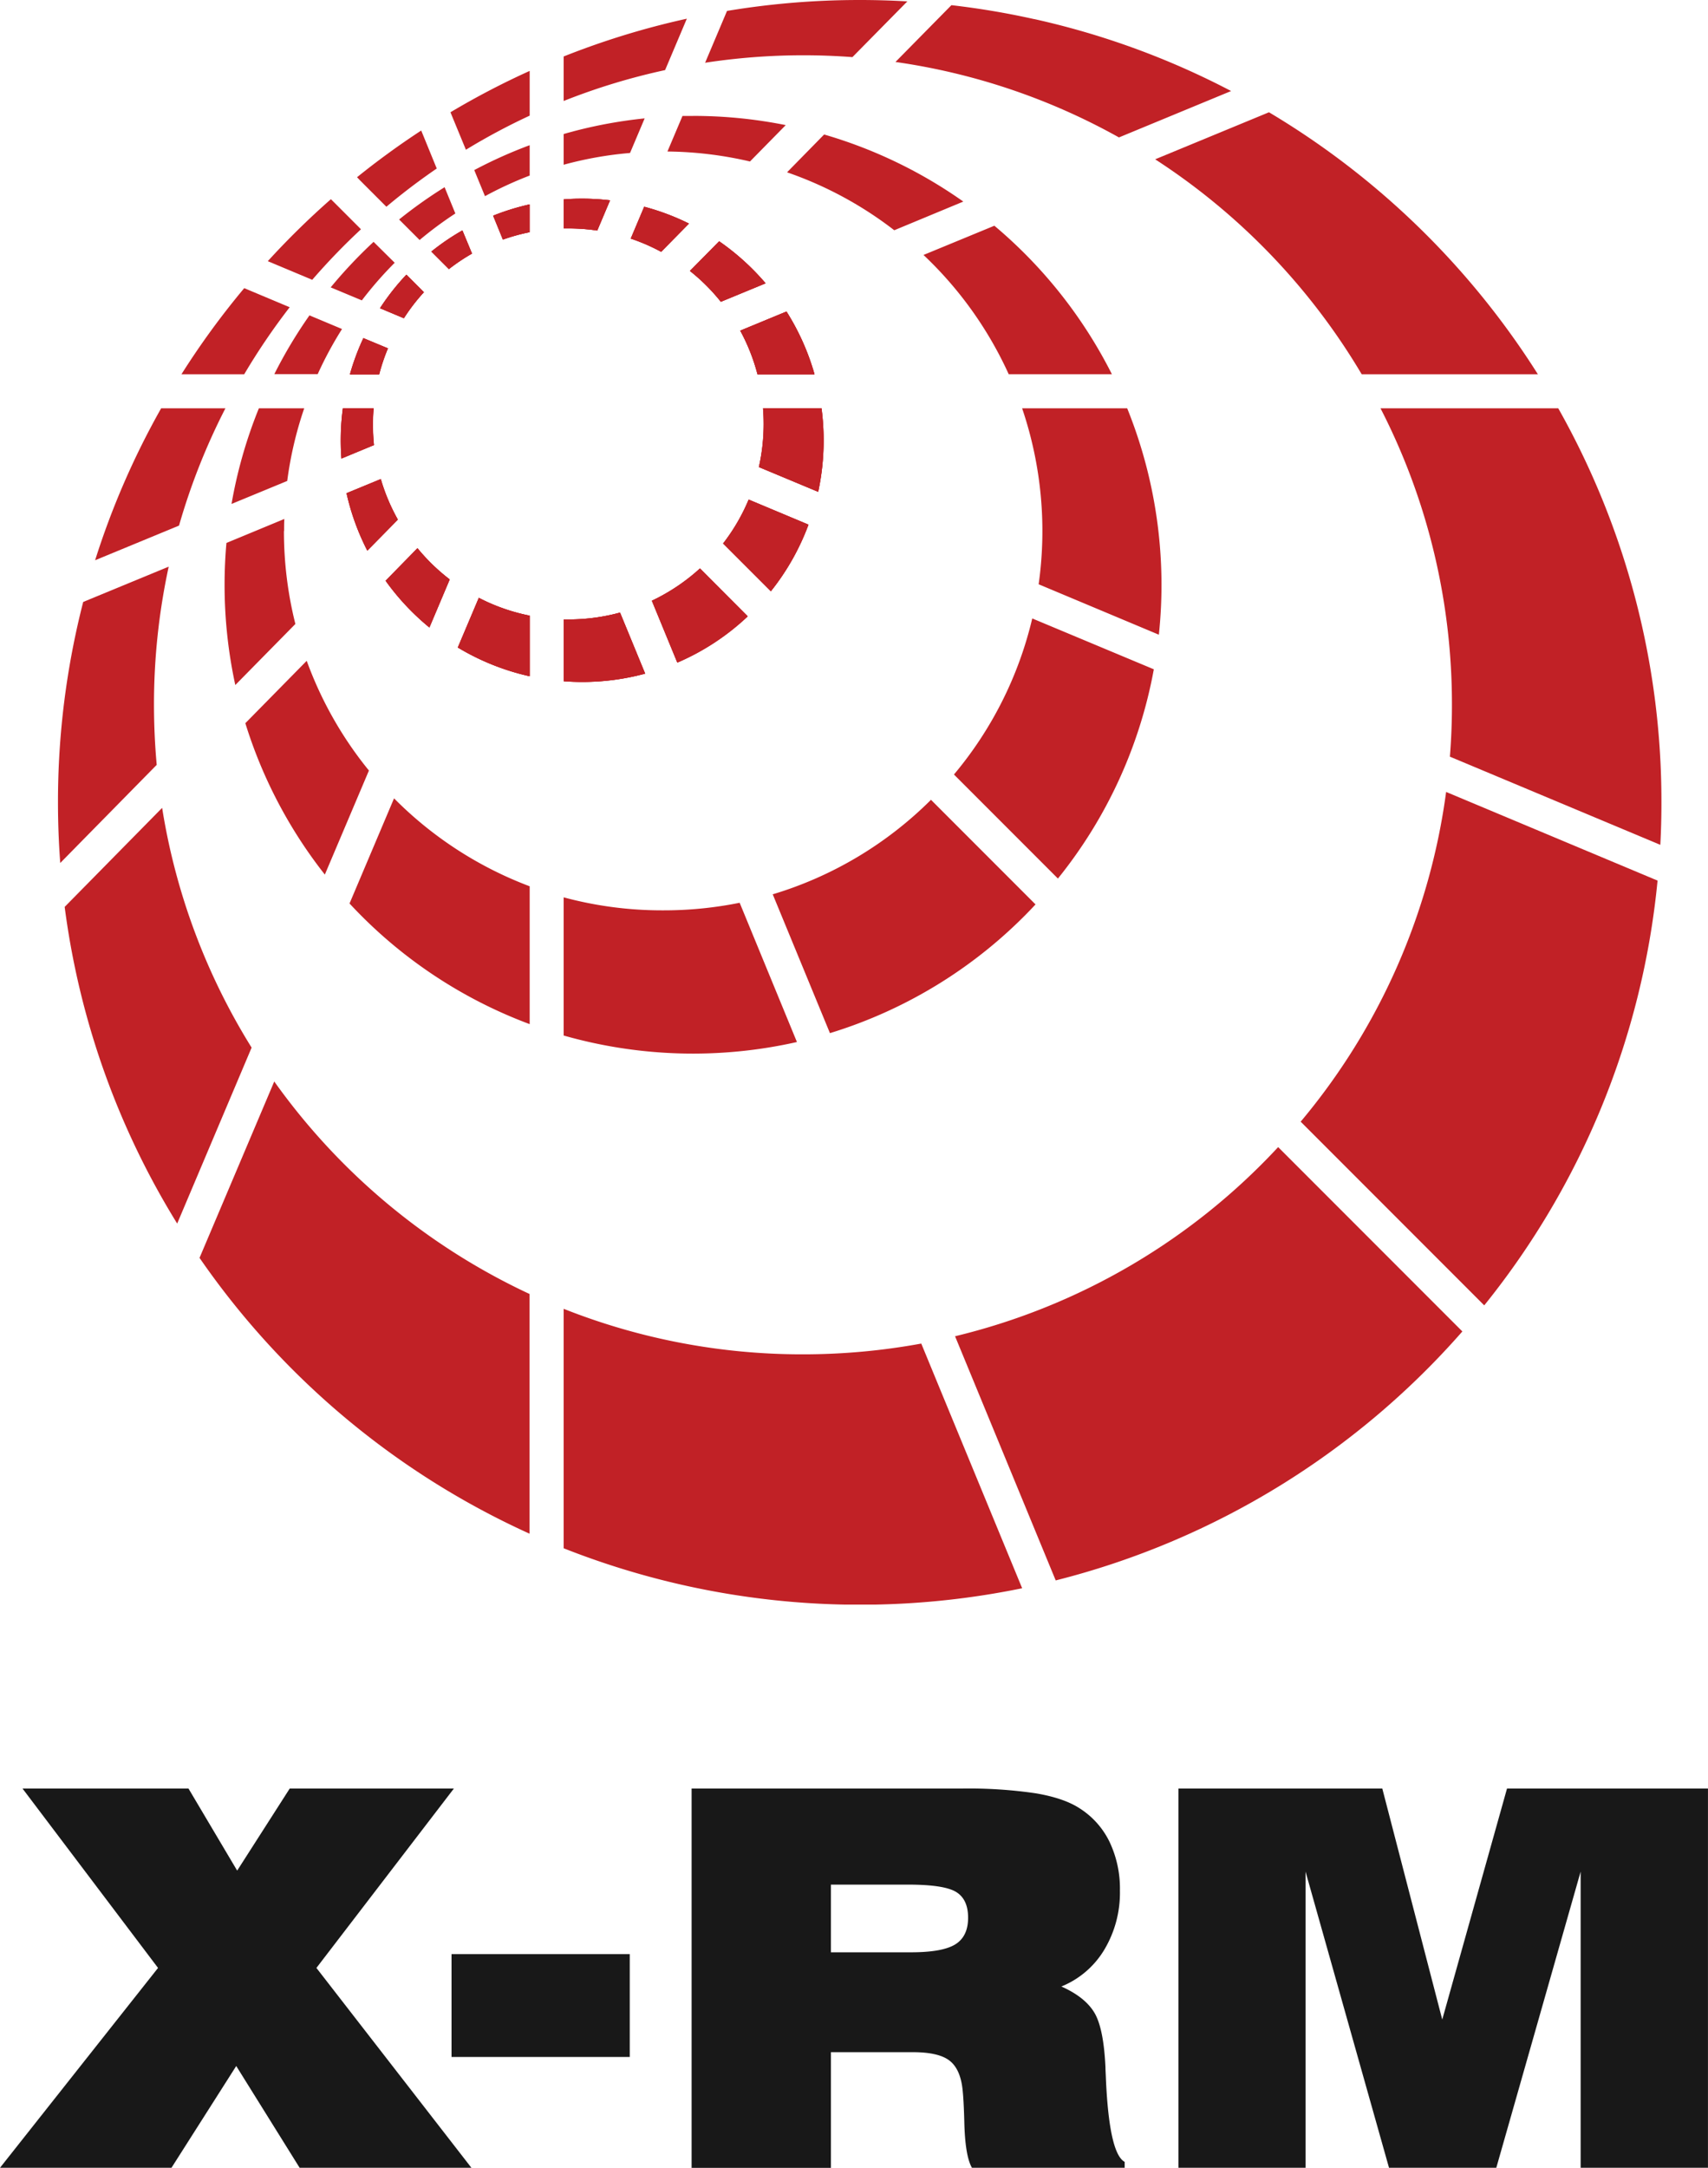
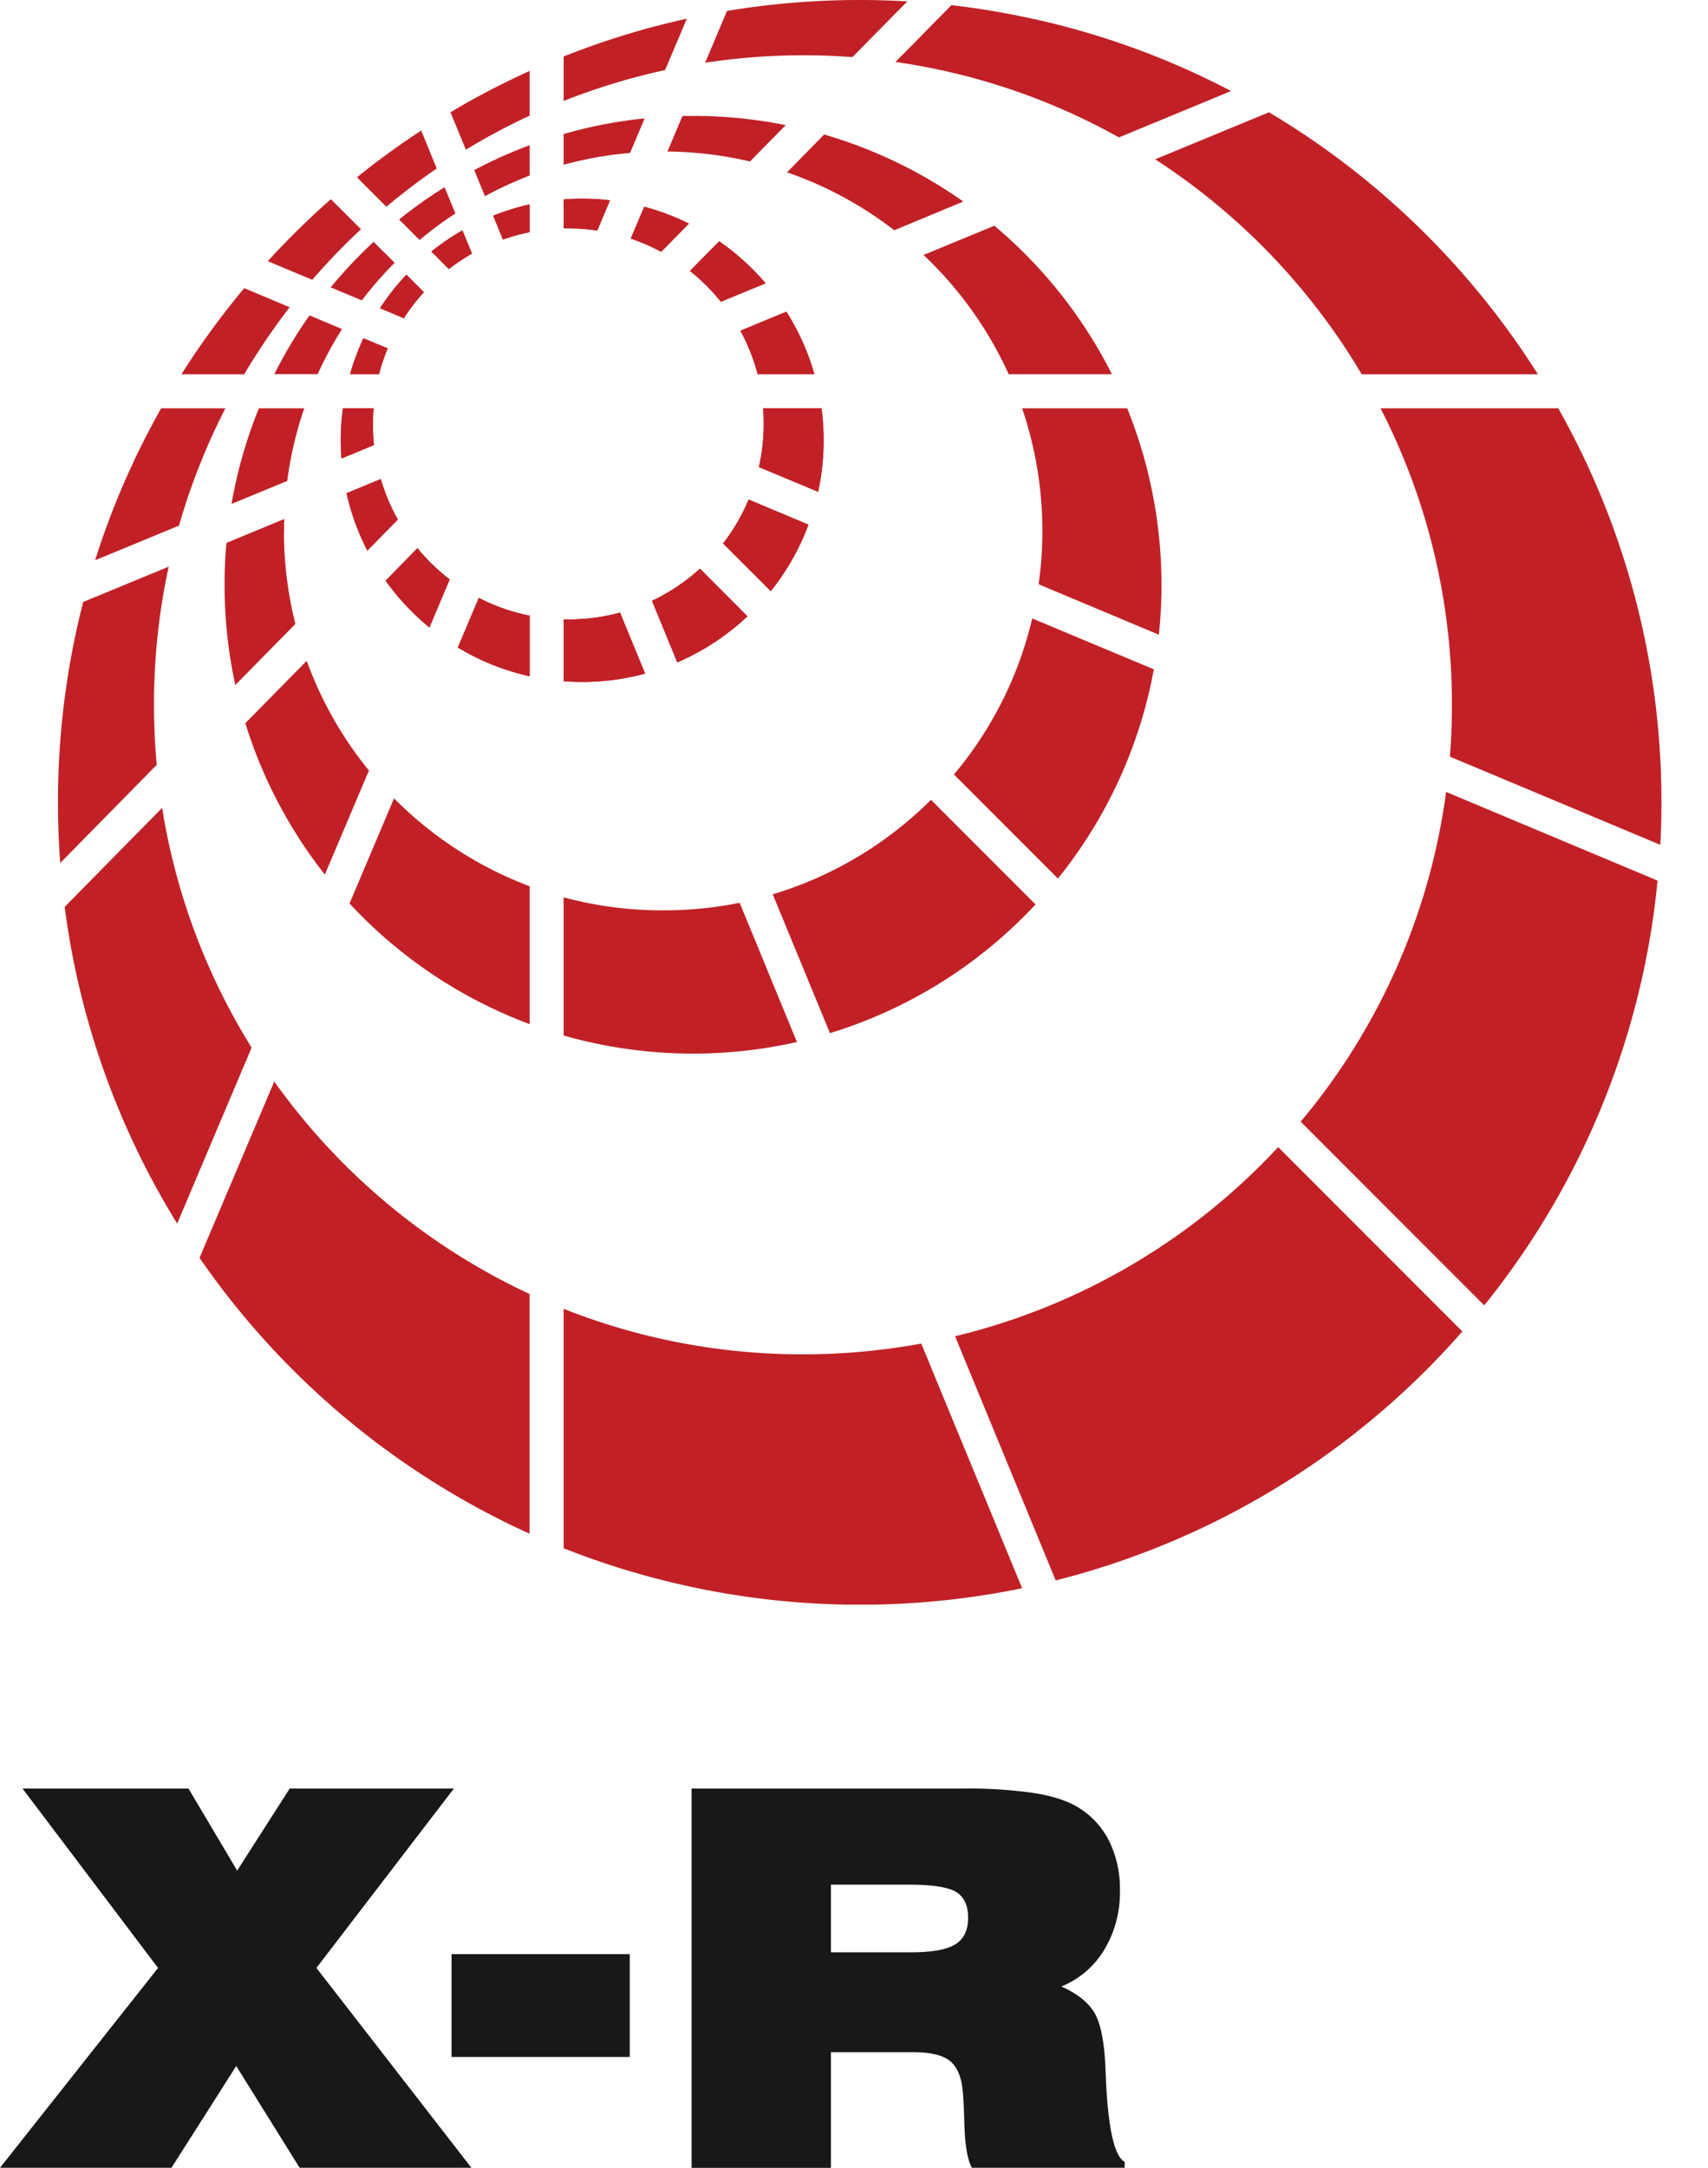
<svg xmlns="http://www.w3.org/2000/svg" xmlns:xlink="http://www.w3.org/1999/xlink" id="Layer_1" data-name="Layer 1" viewBox="0 0 546.75 693.42">
  <defs>
    <style>.cls-1{fill:#c12126;}.cls-2{fill:#181818;}</style>
    <symbol id="X-RM_Rings" data-name="X-RM Rings" viewBox="0 0 493.54 493.54">
      <path class="cls-1" d="M155.65,17.37V31.06a197.48,197.48,0,0,1,31.22-9.5l6.69-15.81A244.7,244.7,0,0,0,155.65,17.37ZM120.81,34.53l.48,1.18,4.27,10.35a196.18,196.18,0,0,1,19.63-10.49V21.81A242.83,242.83,0,0,0,120.81,34.53ZM246.76,0a248.59,248.59,0,0,0-40.83,3.36L199.19,19.3A200.67,200.67,0,0,1,229.3,17q7.68,0,15.23.57L261.43.43Q254.15,0,246.76,0Zm53.75,5.87-.09,0A245.35,245.35,0,0,0,275,1.59L257.78,19.06a198.45,198.45,0,0,1,68.79,23.21L361.09,28A244.86,244.86,0,0,0,300.51,5.87ZM427.27,243.58A198.74,198.74,0,0,1,382.5,345l6.5,6.5,50,50a245.63,245.63,0,0,0,53.35-130.65ZM34.08,174.29,7.76,185.15A247.06,247.06,0,0,0,0,246.79q0,9.41.7,18.64l29.69-30.18q-.83-9.12-.84-18.47A200.26,200.26,0,0,1,34.08,174.29Zm-2.32-48.71a245.26,245.26,0,0,0-20.33,46.74l25.83-10.66a198.54,198.54,0,0,1,14.28-36.08Zm80.56-84.17-.52-1.26q-10.23,6.69-19.75,14.36l1,1.05,7.69,7.69.34.34c3.11-2.61,6.29-5.11,9.55-7.53l.09-.06c1.93-1.43,3.88-2.81,5.86-4.17ZM92.64,69.89,85.1,62.35,84,61.27A248,248,0,0,0,64.58,80.33l13.68,5.73a202,202,0,0,1,15-15.54ZM57.33,88.63A245.79,245.79,0,0,0,38,115.12H57.32a200,200,0,0,1,14-20.62ZM32.06,248.48l-30,30.46h0a245.1,245.1,0,0,0,34.63,97.4l22.91-54.12A198.24,198.24,0,0,1,32.06,248.48Zm34.51,84.16-23,54.25a247.63,247.63,0,0,0,101.58,84.84V398A200.41,200.41,0,0,1,66.57,332.64ZM296.75,488.45l-25.59-62-5.44-13.2a201.38,201.38,0,0,1-36.42,3.31,199.12,199.12,0,0,1-73.65-14v73.65a248.14,248.14,0,0,0,141.11,12.3Zm76-453.92L337.71,49a200.69,200.69,0,0,1,63.58,66.13h54.23A247.93,247.93,0,0,0,372.74,34.53Zm89,91.05H407.07a197.77,197.77,0,0,1,12.32,29.63l.05.14a199.51,199.51,0,0,1,9.62,61.43q0,8.06-.63,15.95l64.77,27.12q.35-6.5.34-13.06A245.72,245.72,0,0,0,461.78,125.58ZM375.57,352.82A199.44,199.44,0,0,1,276.12,411l5.3,12.84L307.1,486.1a246.64,246.64,0,0,0,125.17-76.58Z" />
      <path class="cls-1" d="M299.88,190.22a116.13,116.13,0,0,1-24.1,48l32,32a143.61,143.61,0,0,0,29.52-64.36ZM235,125.58H217c.14,1.59.2,3.19.2,4.81a60.43,60.43,0,0,1-1.47,13.27L234,151.27A74.76,74.76,0,0,0,235,125.58Zm-131.57,120L89.74,277.89A144.39,144.39,0,0,0,145.19,315V272.6A116.65,116.65,0,0,1,103.43,245.54Zm26.1-61.67-6.46,15.26A74.08,74.08,0,0,0,145.19,208V189.36A59.07,59.07,0,0,1,129.53,183.87ZM173,188.42a60.33,60.33,0,0,1-15.89,2.12l-1.43,0v19c1.88.15,3.78.22,5.69.22a74.08,74.08,0,0,0,19.37-2.56Zm36.82,89.25A117.56,117.56,0,0,1,186.27,280,116.26,116.26,0,0,1,155.65,276v42.5a145.25,145.25,0,0,0,71.8,2ZM76.56,203.25,57.67,222.44A144.14,144.14,0,0,0,82.14,269l13.57-32A116.3,116.3,0,0,1,76.56,203.25Zm34.08-34.64-9.8,10A74.84,74.84,0,0,0,114.32,193h0l6.25-14.77A59.75,59.75,0,0,1,110.64,168.61Zm69.8-105-4.14,9.79a58.72,58.72,0,0,1,9.36,4.07l8.55-8.69A73.18,73.18,0,0,0,180.44,63.59Zm15-27.94c-1.08,0-2.15,0-3.22,0l-4.63,10.93A116.49,116.49,0,0,1,213,49.67l11-11.19A144.16,144.16,0,0,0,195.47,35.65ZM161.34,61.11c-1.91,0-3.81.07-5.69.22v8.93l1.43,0a60.87,60.87,0,0,1,8.91.65l3.93-9.28A73.63,73.63,0,0,0,161.34,61.11Zm-5.69-19.89v9.45a113.69,113.69,0,0,1,20.43-3.62l4.5-10.64A143.28,143.28,0,0,0,155.65,41.22ZM133.93,66.34l3,7.35a58.13,58.13,0,0,1,8.23-2.27V62.87A72.38,72.38,0,0,0,133.93,66.34Zm-5.79-14,3.29,8A113.72,113.72,0,0,1,145.19,54V44.66A141.14,141.14,0,0,0,128.14,52.31ZM94,104a73.07,73.07,0,0,0-4.15,11.13h9a58.05,58.05,0,0,1,2.69-8ZM61.84,125.58A143.14,143.14,0,0,0,53.42,155l17.14-7.07a115.16,115.16,0,0,1,5.23-22.34Zm35.09,4.81c0-1.62.06-3.22.2-4.81H87.68a74.26,74.26,0,0,0-.65,9.84q0,2.84.21,5.61l10-4.14A60.55,60.55,0,0,1,96.93,130.39ZM77.41,97a143.07,143.07,0,0,0-10.82,18.08H79.94a113.59,113.59,0,0,1,7.49-13.88h0Zm22,50.31L88.82,151.7a73.72,73.72,0,0,0,6.4,17.66l9.39-9.54A59.2,59.2,0,0,1,99.36,147.35Zm-29.81,16c0-1.24,0-2.47.07-3.69L51.85,167q-.57,6.36-.57,12.89a144.84,144.84,0,0,0,3.3,30.81l18.49-18.78A116.92,116.92,0,0,1,69.55,163.32ZM235.82,41.37,224.41,53a115.68,115.68,0,0,1,33,17.82L278.66,62A143.79,143.79,0,0,0,235.82,41.37ZM203.5,74.22l-9,9.11a59.75,59.75,0,0,1,9.52,9.49l13.77-5.68A74.61,74.61,0,0,0,203.5,74.22Zm-5.9,100.63a60.31,60.31,0,0,1-14.81,9.93l7.82,19a74.21,74.21,0,0,0,21.66-14.22Zm15-21.2a59.68,59.68,0,0,1-7.87,13.51l14.67,14.67A73.85,73.85,0,0,0,231,161.37Zm75.64-84.23-21.83,9a116.94,116.94,0,0,1,26.23,36.69h31.76A144.72,144.72,0,0,0,288.21,69.42Zm-64,26.4L210,101.7a59.8,59.8,0,0,1,5.32,13.42h17.55A73.6,73.6,0,0,0,224.22,95.82Zm104.9,29.76H296.76a117.28,117.28,0,0,1,5.09,54.13l37,15.51a145.05,145.05,0,0,0-9.75-69.64ZM268.71,246A116.45,116.45,0,0,1,220,275.07l17.61,42.7a144,144,0,0,0,63.28-39.59ZM97.14,74.39a146.15,146.15,0,0,0-13.2,14l9.59,4a115.83,115.83,0,0,1,10.11-11.57Zm10.1,10.1A72.23,72.23,0,0,0,99.12,94.8l7.35,3.08a58.29,58.29,0,0,1,6.16-8Zm17.24-13.6a72.34,72.34,0,0,0-9.55,6.5l5.39,5.39A59.89,59.89,0,0,1,127.44,78ZM119,57.58a142.63,142.63,0,0,0-14,9.93l6.31,6.31a115.07,115.07,0,0,1,11-8.16Z" />
-       <path class="cls-1" d="M133.93,66.34l3,7.35a58.13,58.13,0,0,1,8.23-2.27V62.87A72.38,72.38,0,0,0,133.93,66.34Zm46.51-2.75-4.14,9.79a58.72,58.72,0,0,1,9.36,4.07l8.55-8.69A73.18,73.18,0,0,0,180.44,63.59Zm-19.1-2.48c-1.91,0-3.81.07-5.69.22v8.93l1.43,0a60.87,60.87,0,0,1,8.91.65l3.93-9.28A73.63,73.63,0,0,0,161.34,61.11Zm62.88,34.71L210,101.7a59.8,59.8,0,0,1,5.32,13.42h17.55A73.6,73.6,0,0,0,224.22,95.82ZM235,125.58H217c.14,1.59.2,3.19.2,4.81a60.43,60.43,0,0,1-1.47,13.27L234,151.27A74.76,74.76,0,0,0,235,125.58ZM129.53,183.87l-6.46,15.26A74.08,74.08,0,0,0,145.19,208V189.36A59.07,59.07,0,0,1,129.53,183.87ZM173,188.42a60.33,60.33,0,0,1-15.89,2.12l-1.43,0v19c1.88.15,3.78.22,5.69.22a74.08,74.08,0,0,0,19.37-2.56ZM203.5,74.22l-9,9.11a59.75,59.75,0,0,1,9.52,9.49l13.77-5.68A74.61,74.61,0,0,0,203.5,74.22ZM94,104a73.07,73.07,0,0,0-4.15,11.13h9a58.05,58.05,0,0,1,2.69-8Zm2.94,26.4c0-1.62.06-3.22.2-4.81H87.68a74.26,74.26,0,0,0-.65,9.84q0,2.84.21,5.61l10-4.14A60.55,60.55,0,0,1,96.93,130.39Zm2.43,17L88.82,151.7a73.72,73.72,0,0,0,6.4,17.66l9.39-9.54A59.2,59.2,0,0,1,99.36,147.35Zm11.28,21.26-9.8,10A74.84,74.84,0,0,0,114.32,193h0l6.25-14.77A59.75,59.75,0,0,1,110.64,168.61Zm87,6.24a60.31,60.31,0,0,1-14.81,9.93l7.82,19a74.21,74.21,0,0,0,21.66-14.22Zm15-21.2a59.68,59.68,0,0,1-7.87,13.51l14.67,14.67A73.85,73.85,0,0,0,231,161.37ZM107.24,84.49A72.23,72.23,0,0,0,99.12,94.8l7.35,3.08a58.29,58.29,0,0,1,6.16-8Zm17.24-13.6a72.34,72.34,0,0,0-9.55,6.5l5.39,5.39A59.89,59.89,0,0,1,127.44,78Z" />
-       <path class="cls-1" d="M232.84,115.12H215.29A59.8,59.8,0,0,0,210,101.7l14.25-5.88A73.6,73.6,0,0,1,232.84,115.12Z" />
      <path class="cls-1" d="M120.58,178.2,114.33,193h0a74.84,74.84,0,0,1-13.48-14.4l9.8-10A59.75,59.75,0,0,0,120.58,178.2Z" />
      <path class="cls-1" d="M145.19,189.36V208a74.08,74.08,0,0,1-22.12-8.84l6.46-15.26A59.07,59.07,0,0,0,145.19,189.36Z" />
      <path class="cls-1" d="M180.71,207.17a74.08,74.08,0,0,1-19.37,2.56c-1.91,0-3.81-.07-5.69-.22v-19l1.43,0A60.33,60.33,0,0,0,173,188.42Z" />
-       <path class="cls-1" d="M101.58,107.17a58.05,58.05,0,0,0-2.69,8h-9A73.07,73.07,0,0,1,94,104Z" />
      <path class="cls-1" d="M97.28,136.89l-10,4.14q-.21-2.78-.21-5.61a74.26,74.26,0,0,1,.65-9.84h9.45c-.14,1.59-.2,3.19-.2,4.81A60.55,60.55,0,0,0,97.28,136.89Z" />
      <path class="cls-1" d="M104.61,159.82l-9.39,9.54a73.72,73.72,0,0,1-6.4-17.66l10.54-4.35A59.2,59.2,0,0,0,104.61,159.82Z" />
      <path class="cls-1" d="M112.63,89.88a58.29,58.29,0,0,0-6.16,8L99.12,94.8a72.23,72.23,0,0,1,8.12-10.31Z" />
      <path class="cls-1" d="M127.44,78a59.89,59.89,0,0,0-7.12,4.74l-5.39-5.39a72.34,72.34,0,0,1,9.55-6.5Z" />
      <path class="cls-1" d="M145.19,62.87v8.55A58.13,58.13,0,0,0,137,73.69l-3-7.35A72.38,72.38,0,0,1,145.19,62.87Z" />
      <path class="cls-1" d="M169.92,61.61,166,70.89a60.87,60.87,0,0,0-8.91-.65l-1.43,0V61.33c1.88-.15,3.78-.22,5.69-.22A73.63,73.63,0,0,1,169.92,61.61Z" />
      <path class="cls-1" d="M194.21,68.76l-8.55,8.69a58.72,58.72,0,0,0-9.36-4.07l4.14-9.79A73.18,73.18,0,0,1,194.21,68.76Z" />
      <path class="cls-1" d="M217.83,87.14l-13.77,5.68a59.75,59.75,0,0,0-9.52-9.49l9-9.11A74.61,74.61,0,0,1,217.83,87.14Z" />
-       <path class="cls-1" d="M212.27,189.52a74.21,74.21,0,0,1-21.66,14.22l-7.82-19a60.31,60.31,0,0,0,14.81-9.93Z" />
      <path class="cls-1" d="M231,161.37a73.85,73.85,0,0,1-11.62,20.46L204.7,167.16a59.68,59.68,0,0,0,7.87-13.51Z" />
      <path class="cls-1" d="M235.65,135.42a73.94,73.94,0,0,1-1.7,15.85l-18.18-7.61a60.43,60.43,0,0,0,1.47-13.27c0-1.62-.06-3.22-.2-4.81h18A74.26,74.26,0,0,1,235.65,135.42Z" />
    </symbol>
  </defs>
  <use width="493.54" height="493.54" transform="translate(18.56 0) scale(1.04)" xlink:href="#X-RM_Rings" />
  <path class="cls-2" d="M3.71,707.93,54.3,644,10.92,586.62H64.05l15.58,26.25,16.82-26.25H149L105,644l49.67,64h-55L79.33,675.37,58.6,707.93Z" transform="translate(-3.71 -14.5)" />
  <path class="cls-2" d="M148.25,672.48V639.59H205.3v32.89Z" transform="translate(-3.71 -14.5)" />
  <path class="cls-2" d="M311.54,586.62a147.4,147.4,0,0,1,23.72,1.52q8.91,1.51,13.9,4.71a26.28,26.28,0,0,1,9.71,10.79,34.82,34.82,0,0,1,3.34,15.62,35.48,35.48,0,0,1-5,18.91,28.52,28.52,0,0,1-13.74,11.77Q351,653.3,354,658.26t3.58,17.52c0,.93.1,2.21.15,3.85q1.07,23.79,6,26.41v1.89H314.84q-2.22-3.85-2.45-14.93-.17-6.48-.54-10-.69-6.65-4.19-9.35c-2.32-1.8-6.23-2.7-11.7-2.7H269.7v37H225.1V586.62ZM269.7,639h25.64q10.07,0,14.17-2.54t4.1-8.53q0-5.91-3.87-8.25t-15.47-2.33H269.7Z" transform="translate(-3.71 -14.5)" />
-   <path class="cls-2" d="M380.94,707.93V586.62H446.2l19.19,73.9,20.73-73.9h64.33V707.93H509.69V613.19l-27,94.74H448.35l-26.72-94.74v94.74Z" transform="translate(-3.71 -14.5)" />
</svg>